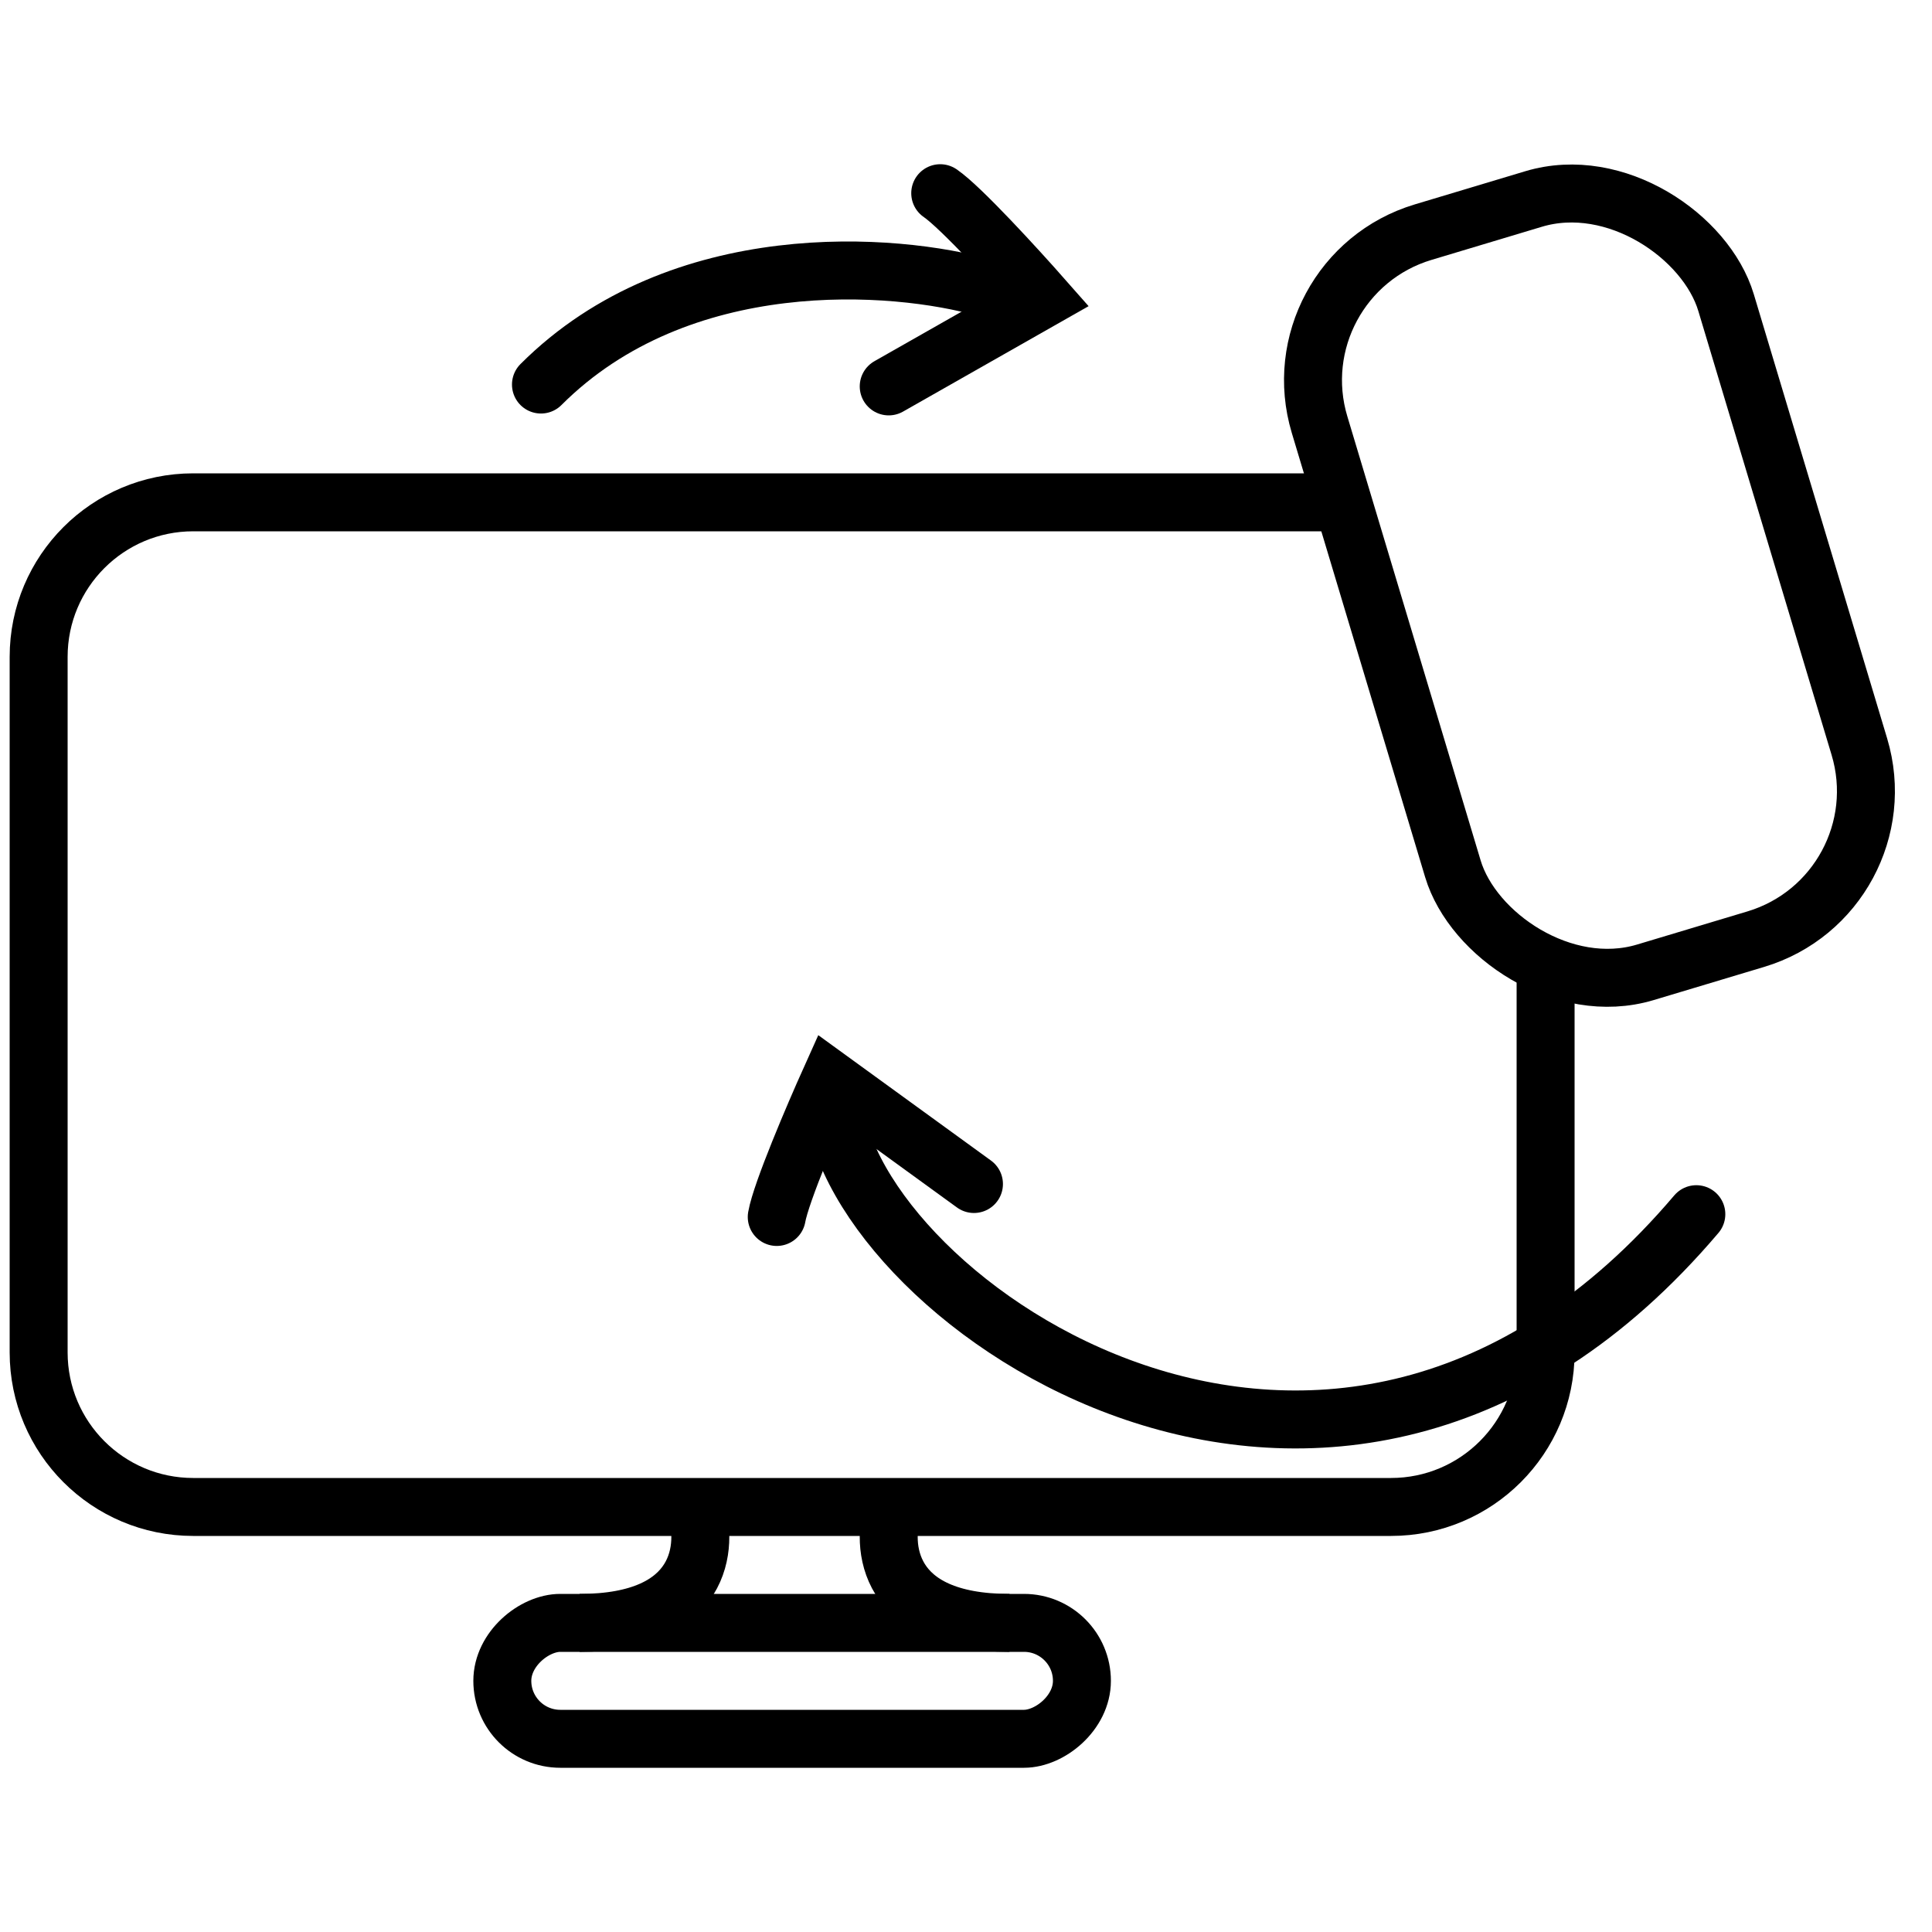
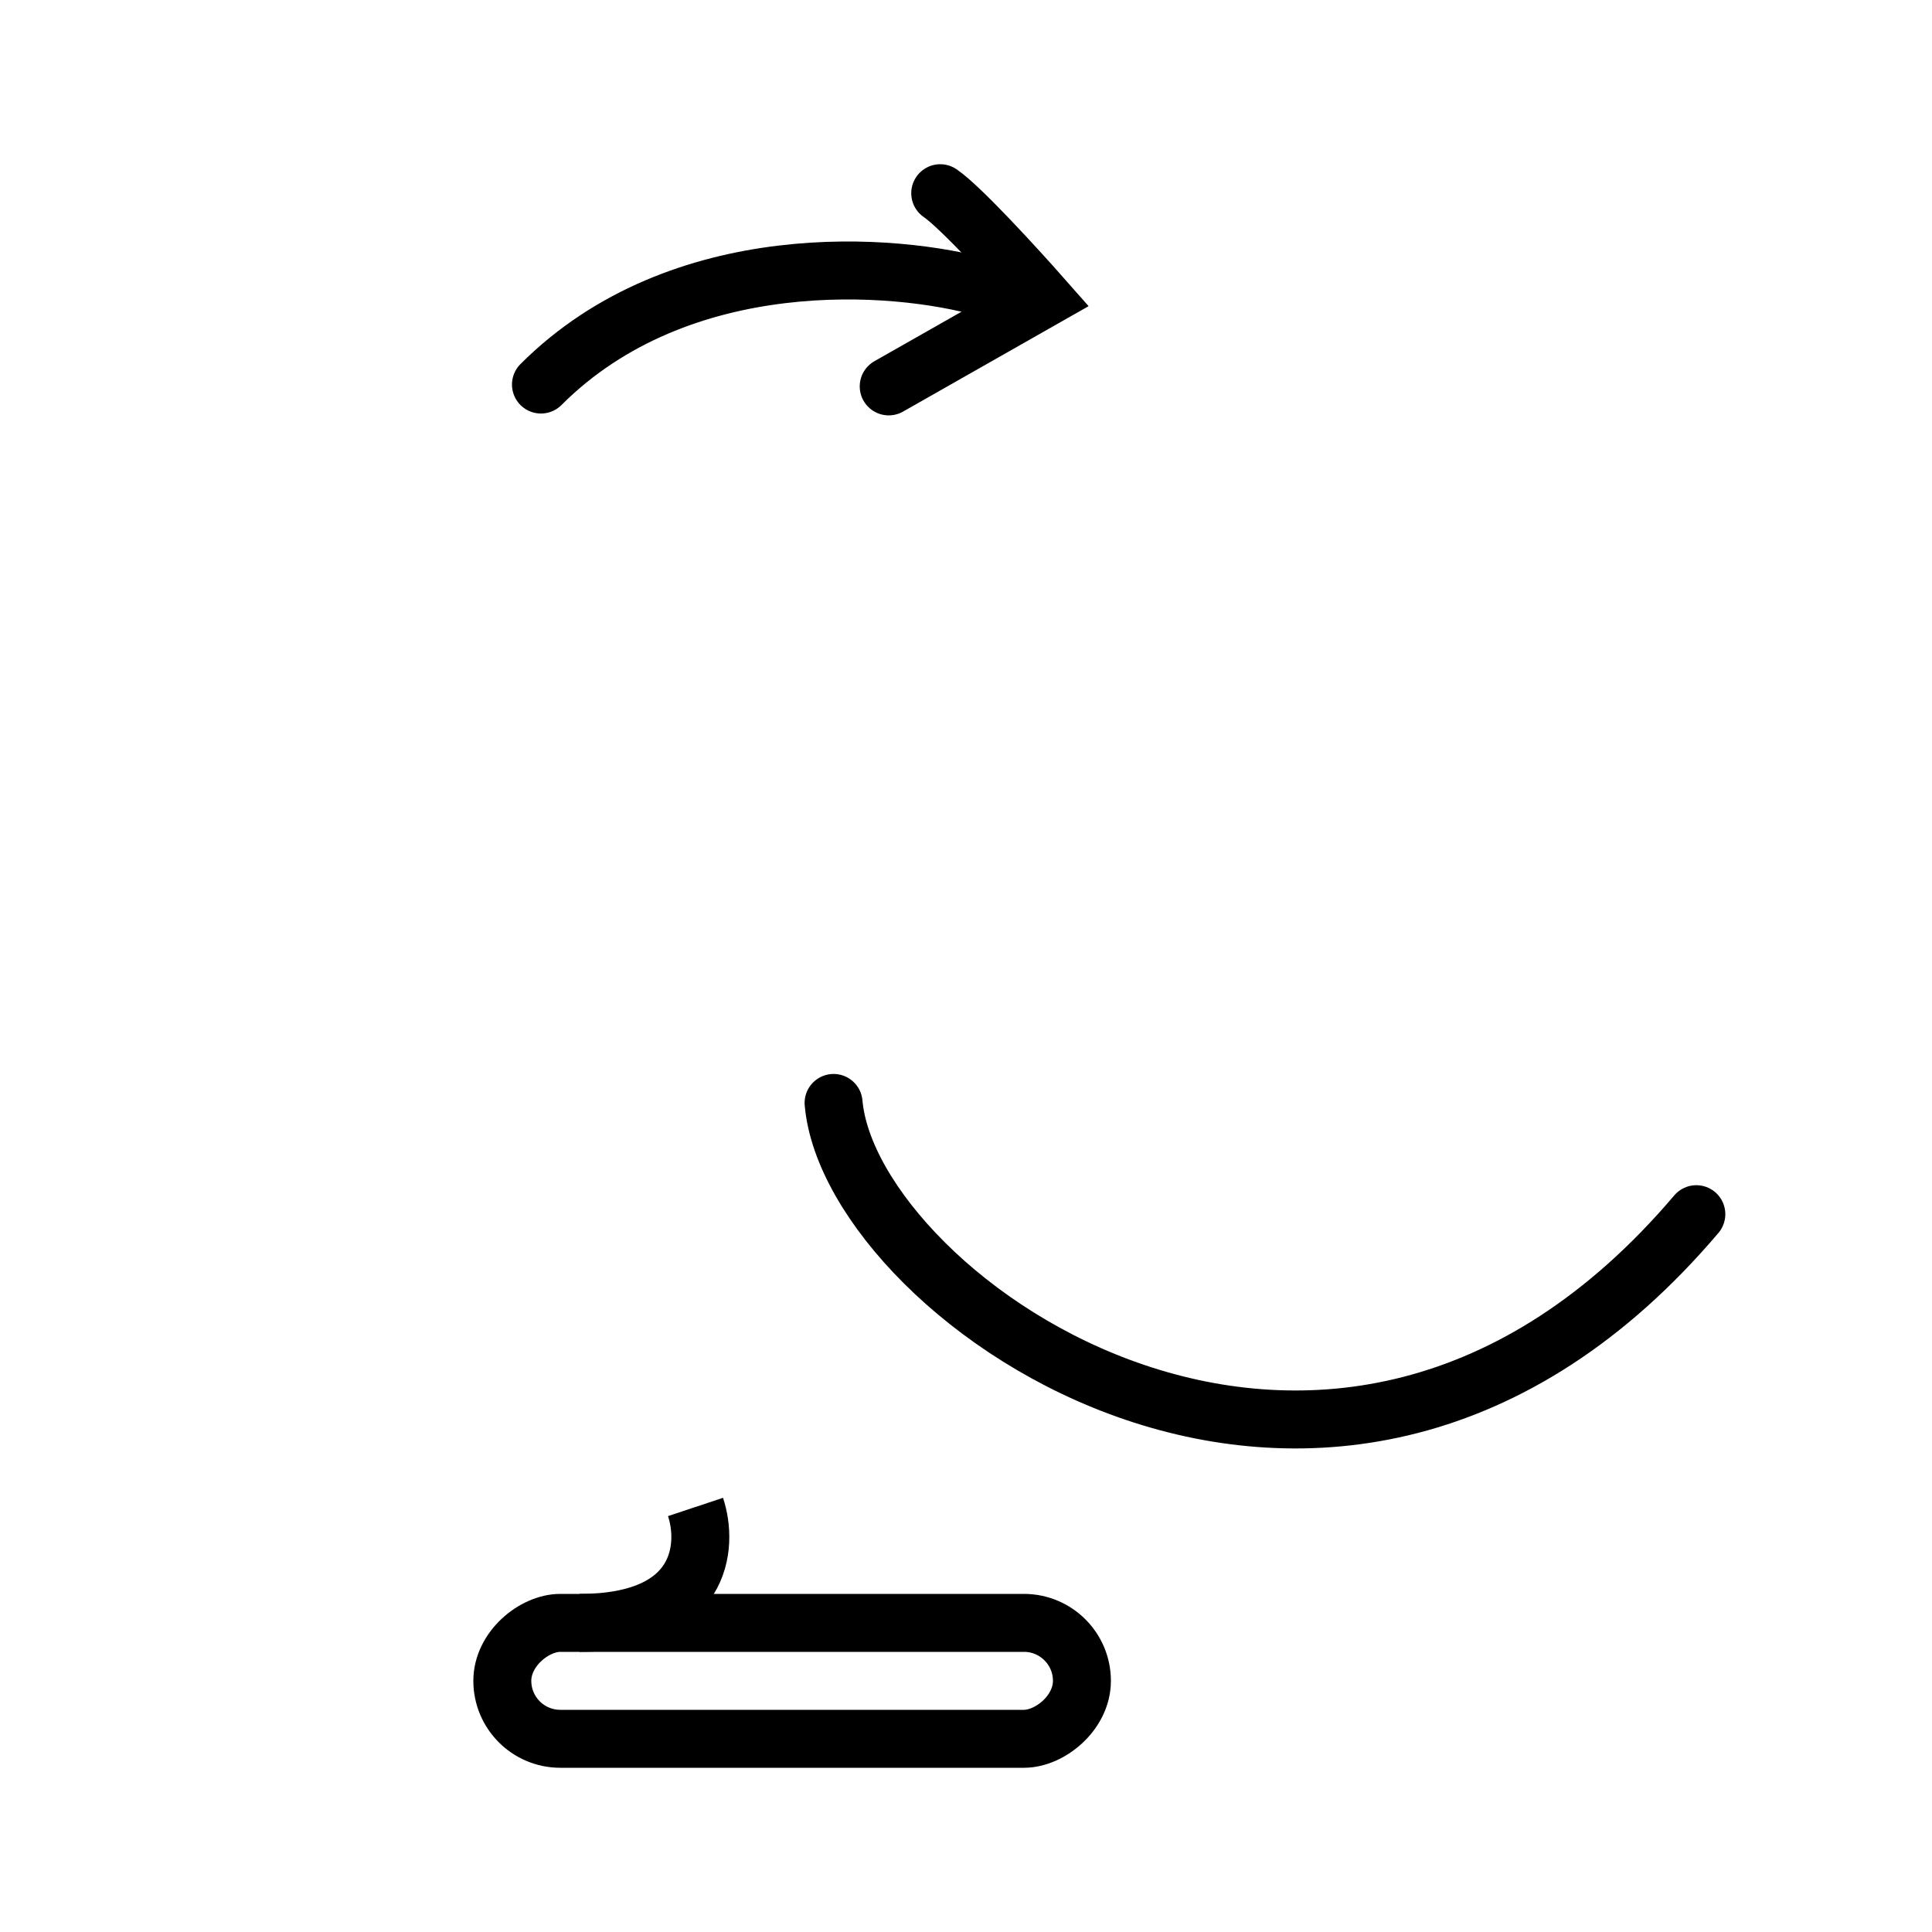
<svg xmlns="http://www.w3.org/2000/svg" width="50" height="50" viewBox="0 0 50 50" fill="none">
-   <rect x="33" y="7.158" width="10.984" height="20" rx="4" transform="rotate(-16.709 33 7.158)" stroke="black" stroke-width="1.5" />
-   <path d="M34.5 13L5 13C2.791 13 1 14.791 1 17L1 35C1 37.209 2.791 39 5 39L36 39C38.209 39 40 37.209 40 35L40 25" stroke="black" stroke-width="1.5" />
  <path d="M25.5 7.452C23.167 6.785 17.6 6.352 14 9.952" stroke="black" stroke-width="1.5" stroke-linecap="round" />
  <path d="M21.573 28.544C22.018 33.609 34.5 42.5 43.901 31.423" stroke="black" stroke-width="1.5" stroke-linecap="round" />
  <rect x="13" y="45" width="3" height="15" rx="1.5" transform="rotate(-90 13 45)" stroke="black" stroke-width="1.5" />
  <path d="M18 39C18.333 40 18.2 42 15 42" stroke="black" stroke-width="1.5" />
-   <path d="M23.125 39C22.791 40 22.924 42 26.125 42" stroke="black" stroke-width="1.5" />
  <path d="M24.333 5C24.867 5.364 26.333 6.97 27 7.727L23 10" stroke="black" stroke-width="1.5" stroke-linecap="round" />
-   <path d="M20.102 31.495C20.213 30.859 21.069 28.86 21.483 27.939L25.206 30.642" stroke="black" stroke-width="1.5" stroke-linecap="round" />
</svg>